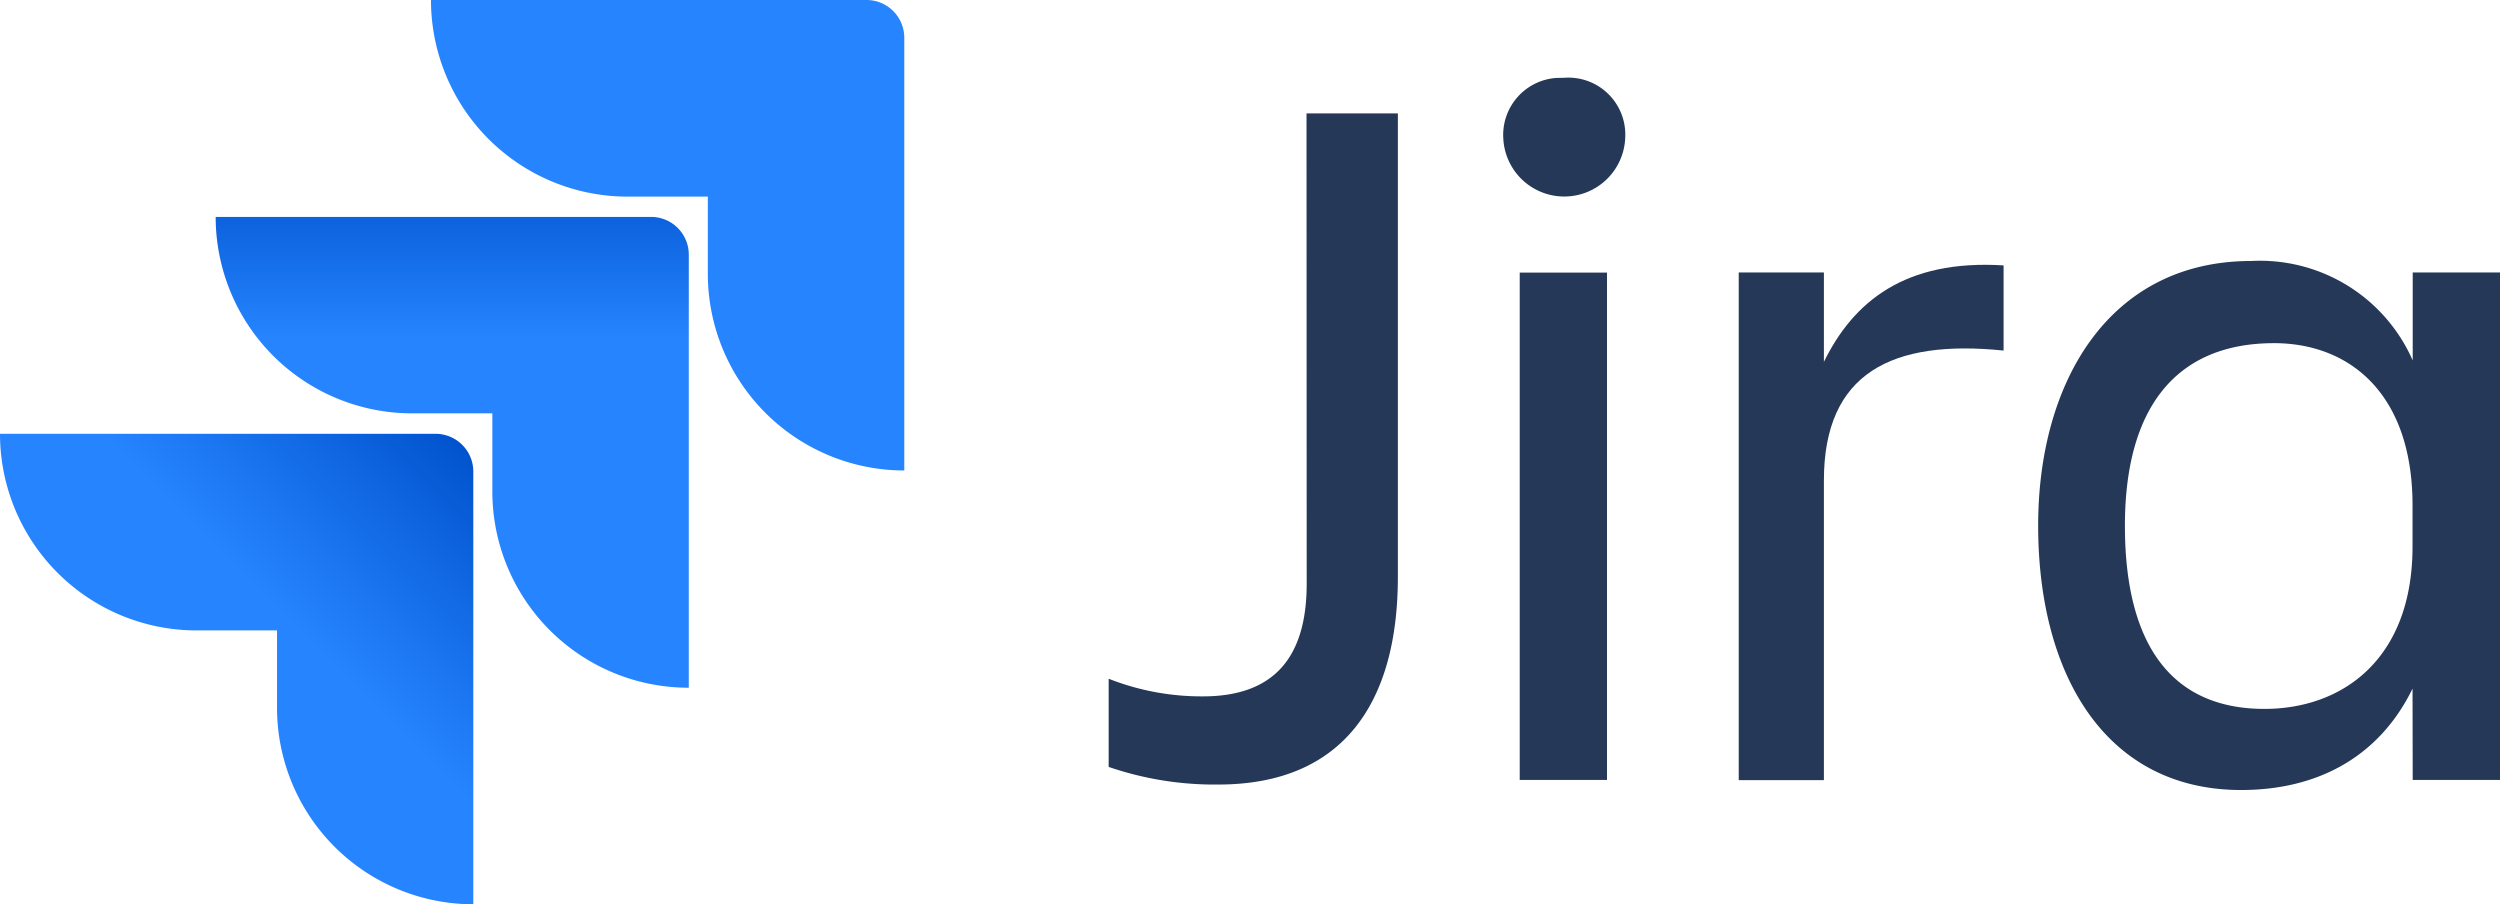
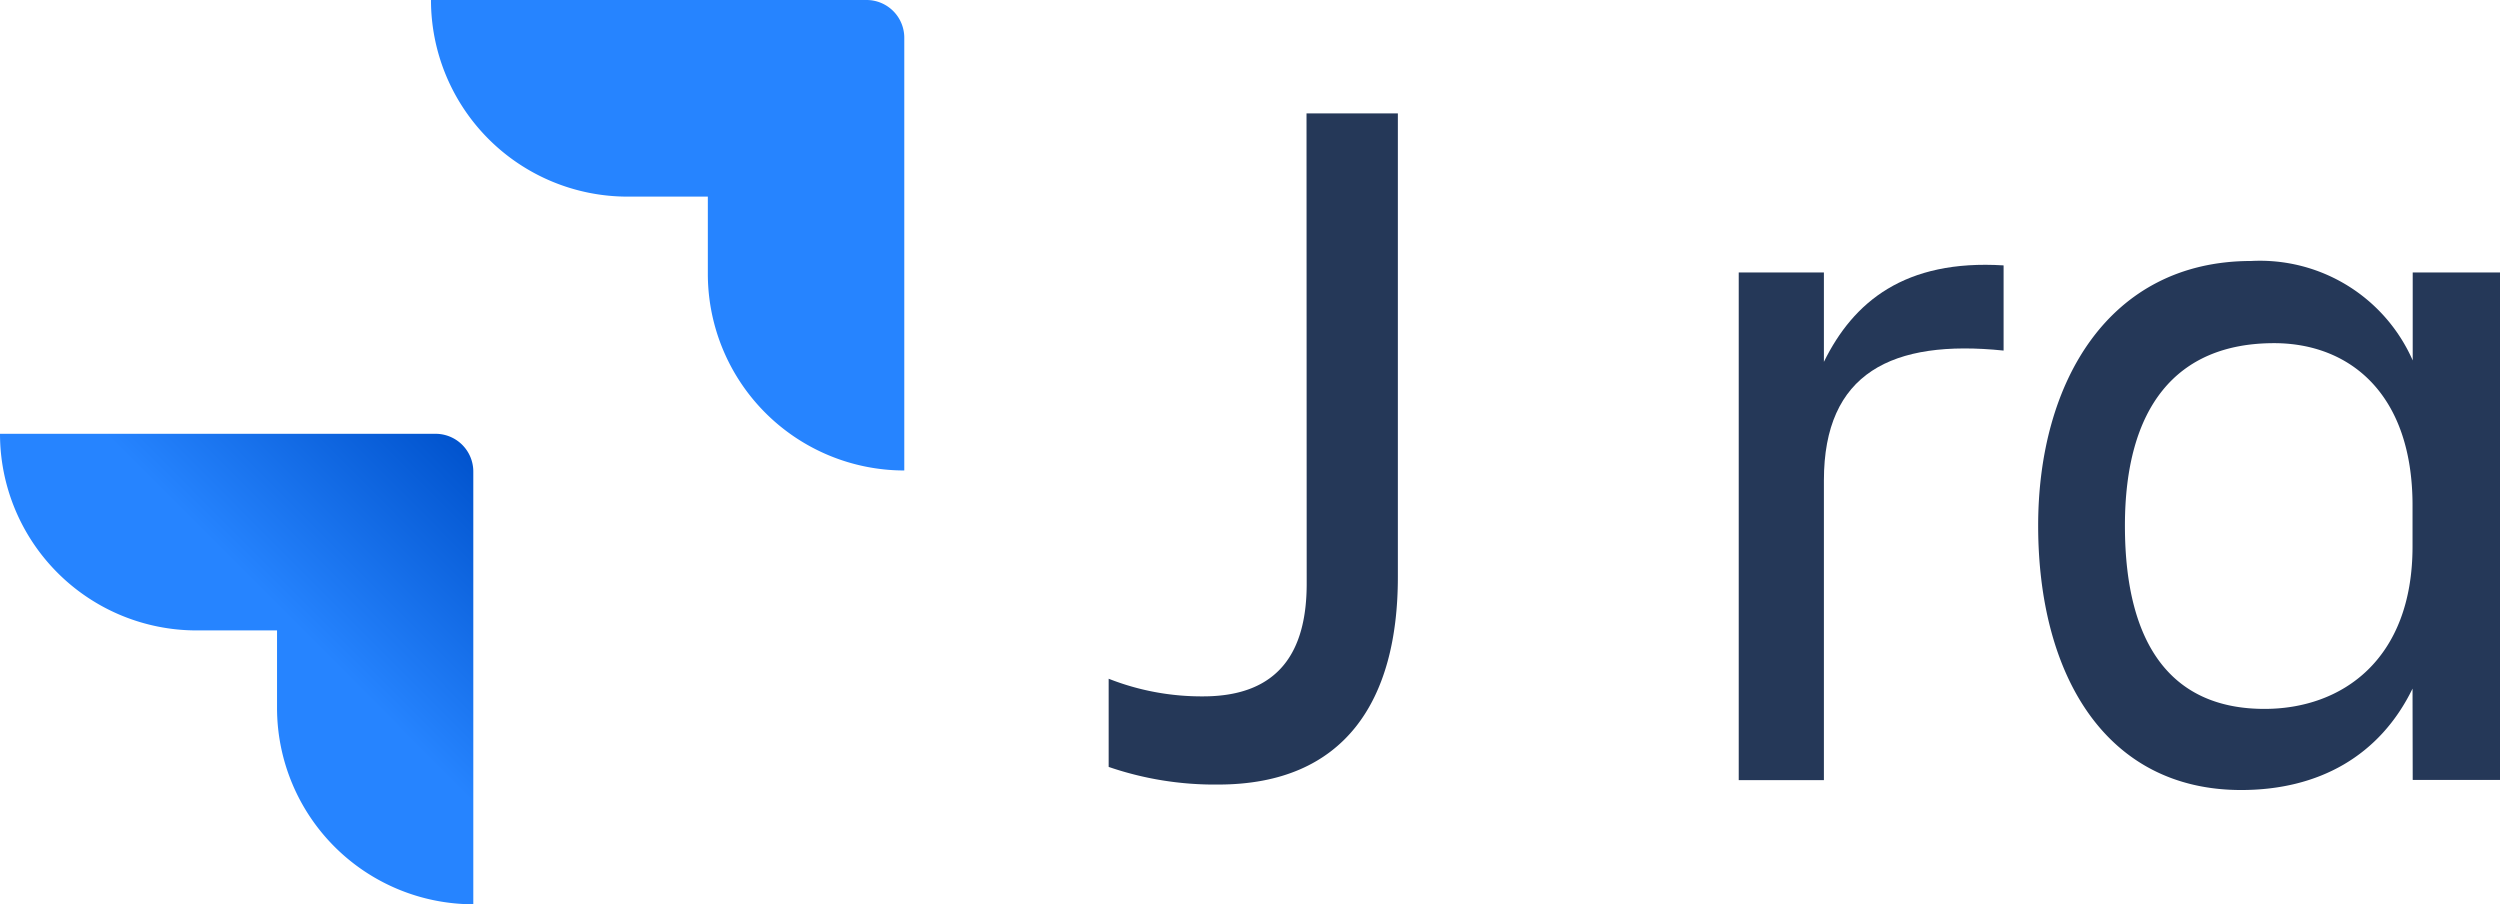
<svg xmlns="http://www.w3.org/2000/svg" xmlns:xlink="http://www.w3.org/1999/xlink" viewBox="0 0 141.77 51.28">
  <defs>
    <style>.cls-1{fill:#2684ff;}.cls-2{fill:url(#linear-gradient);}.cls-3{fill:url(#linear-gradient-2);}.cls-4{fill:#253858;}</style>
    <linearGradient id="linear-gradient" x1="-276.07" y1="229.53" x2="-276.07" y2="229.52" gradientTransform="matrix(1168.16, 0, 0, -1161.32, 322526.51, 266566.55)" gradientUnits="userSpaceOnUse">
      <stop offset="0.18" stop-color="#0052cc" />
      <stop offset="1" stop-color="#2684ff" />
    </linearGradient>
    <linearGradient id="linear-gradient-2" x1="-275.62" y1="229.98" x2="-275.63" y2="229.97" gradientTransform="matrix(1168.17, 0, 0, -1161.32, 321996.73, 267101.8)" xlink:href="#linear-gradient" />
  </defs>
  <g id="Layer_2" data-name="Layer 2">
    <g id="Layer_1-2" data-name="Layer 1">
      <path class="cls-1" d="M49.14,0H24.44A11.15,11.15,0,0,0,35.59,11.15h4.55v4.39A11.15,11.15,0,0,0,51.28,26.68V2.14A2.14,2.14,0,0,0,49.14,0Z" />
-       <path class="cls-2" d="M36.92,12.3H12.23A11.14,11.14,0,0,0,23.37,23.44h4.55v4.41A11.13,11.13,0,0,0,39.06,39V14.45a2.14,2.14,0,0,0-2.14-2.15Z" />
      <path class="cls-3" d="M24.69,24.6H0A11.15,11.15,0,0,0,11.15,35.75h4.56v4.39A11.14,11.14,0,0,0,26.84,51.28V26.74a2.14,2.14,0,0,0-2.15-2.14Z" />
      <path class="cls-4" d="M74.09,6.43h5.18V32.72c0,7-3,11.77-10.19,11.77a18.47,18.47,0,0,1-6.21-1v-5a14.37,14.37,0,0,0,5.35,1c4.37,0,5.88-2.61,5.88-6.39Z" />
-       <path class="cls-4" d="M88.71,4.41a3.23,3.23,0,0,1,3.45,3,3.53,3.53,0,0,1,0,.46,3.46,3.46,0,0,1-6.91,0h0a3.24,3.24,0,0,1,3-3.45ZM86.18,15.46h4.95V44.23H86.18Z" />
      <path class="cls-4" d="M98.6,15.45h4.83v5.07c1.67-3.4,4.58-5.82,10.19-5.47v4.83c-6.33-.65-10.19,1.27-10.19,7.36v17H98.6Z" />
      <path class="cls-4" d="M136.81,39.05c-1.85,3.8-5.3,5.75-9.72,5.75-7.66,0-11.51-6.5-11.51-15,0-8.11,4-15,12.08-15a9.46,9.46,0,0,1,9.16,5.64V15.45h5V44.23h-5Zm-8.4,1.15c4.43,0,8.4-2.82,8.4-9.21V28.66c0-6.39-3.62-9.2-7.85-9.2-5.58,0-8.46,3.68-8.46,10.35,0,6.94,2.79,10.39,7.91,10.39Z" />
    </g>
  </g>
</svg>